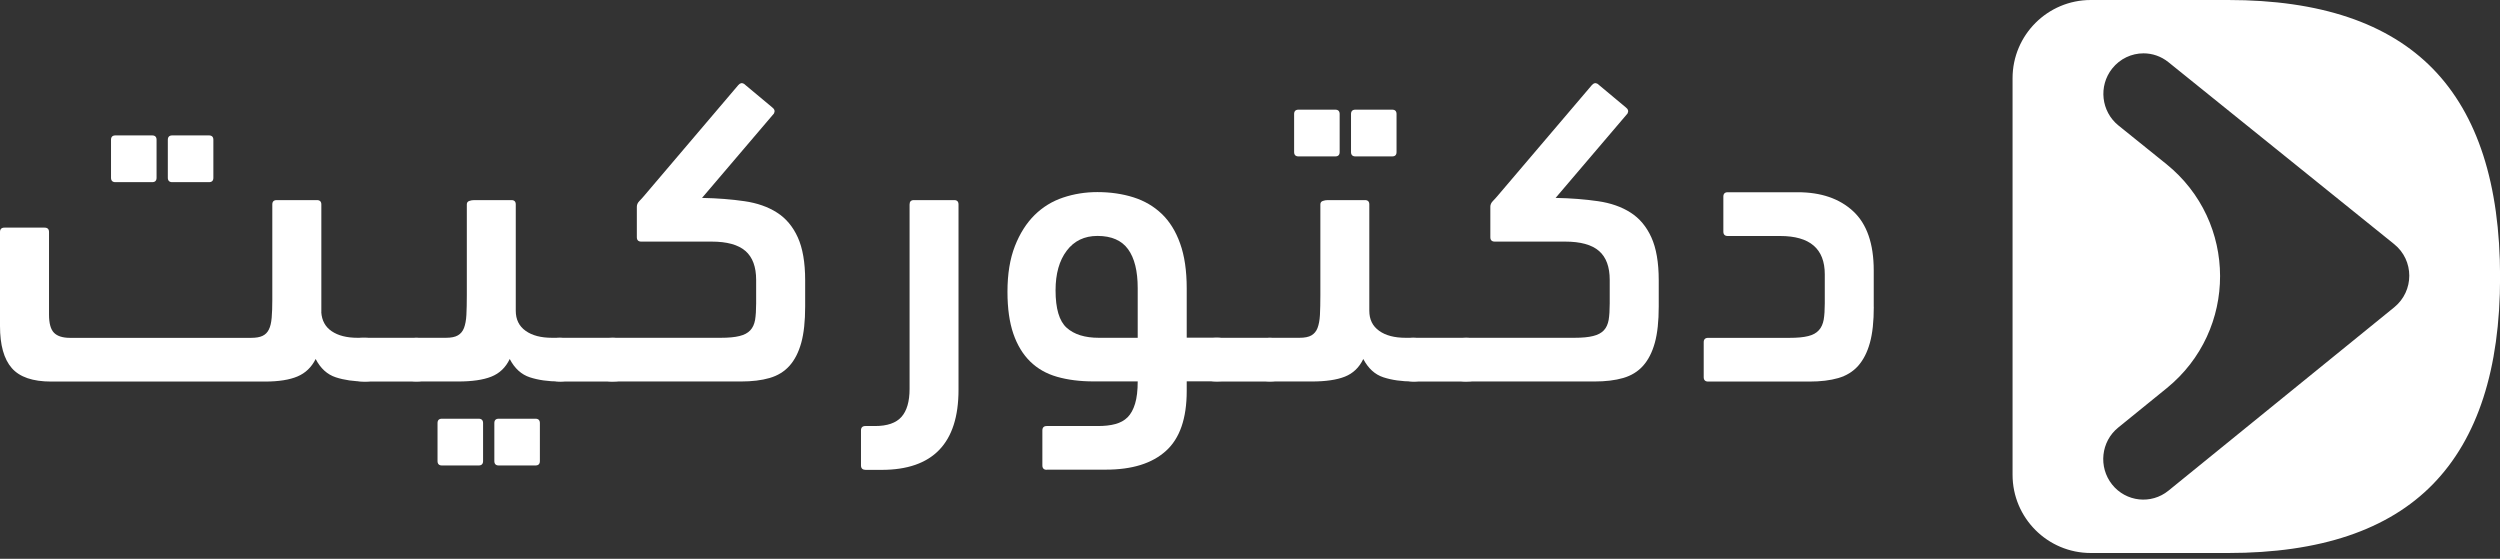
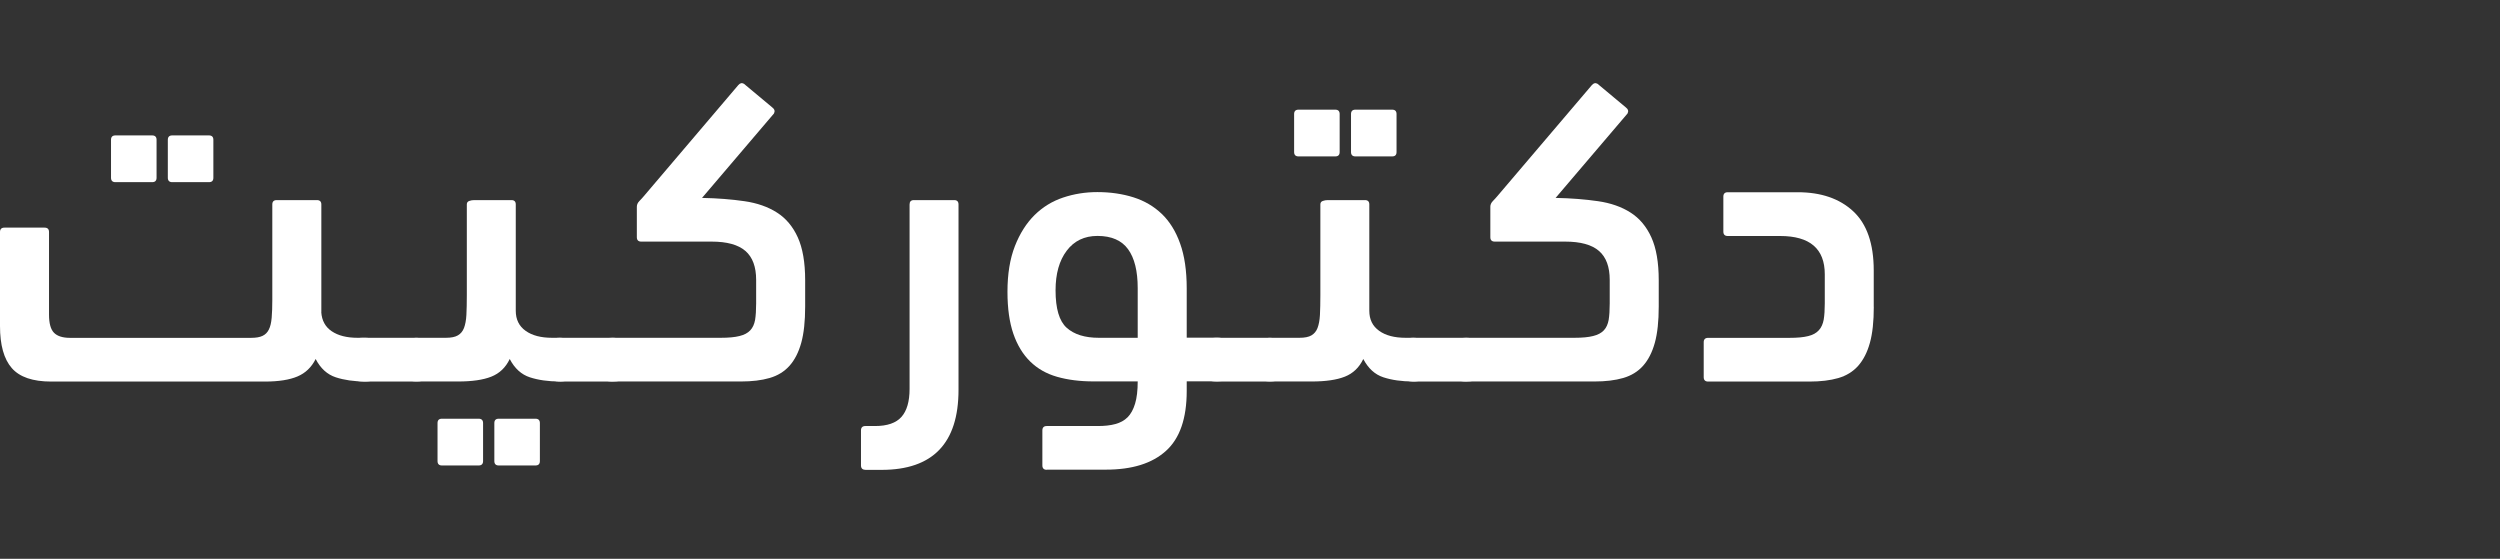
<svg xmlns="http://www.w3.org/2000/svg" width="170" height="38" viewBox="0 0 170 38" fill="none">
  <rect x="0" y="0" width="170" height="38" fill="#333333" stroke="none" />
-   <path d="M165.438 4.679C162.389 1.558 157.749 0 151.512 0H142.174C139.236 0 136.854 2.383 136.854 5.32V32.284C136.854 35.221 139.236 37.604 142.174 37.604H151.512C157.749 37.604 162.394 36.046 165.438 32.925C168.481 29.805 170.006 25.106 170.006 18.831C170.001 12.517 168.481 7.8 165.438 4.679ZM162.809 20.895L147.456 33.364C146.283 34.319 144.566 34.131 143.621 32.945C142.68 31.758 142.864 30.026 144.036 29.076L147.335 26.399C152.187 22.458 152.173 15.073 147.306 11.152L144.055 8.533C142.878 7.583 142.685 5.851 143.626 4.664C144.166 3.984 144.957 3.627 145.758 3.627C146.356 3.627 146.954 3.825 147.456 4.23L162.799 16.598C164.174 17.702 164.174 19.781 162.809 20.895Z" fill="white" />
  <path d="M21.846 21.223C21.884 21.797 22.121 22.232 22.56 22.526C22.994 22.82 23.582 22.97 24.315 22.97H24.822C25.217 22.97 25.516 23.08 25.714 23.302C25.912 23.524 26.013 23.891 26.013 24.412C26.013 24.991 25.917 25.391 25.729 25.613C25.541 25.835 25.237 25.941 24.822 25.941C24.069 25.941 23.404 25.844 22.83 25.656C22.256 25.468 21.797 25.053 21.465 24.412C21.185 24.971 20.775 25.367 20.23 25.598C19.685 25.83 18.947 25.946 18.016 25.946H3.478C2.228 25.946 1.336 25.642 0.801 25.029C0.265 24.417 0 23.462 0 22.169V15.778C0 15.58 0.101 15.479 0.299 15.479H3.034C3.232 15.479 3.333 15.58 3.333 15.778V21.397C3.333 21.99 3.449 22.405 3.676 22.632C3.902 22.859 4.264 22.974 4.761 22.974H17.066C17.403 22.974 17.664 22.931 17.852 22.839C18.04 22.752 18.185 22.608 18.281 22.41C18.382 22.212 18.445 21.947 18.474 21.609C18.503 21.272 18.517 20.866 18.517 20.394V13.901C18.517 13.704 18.619 13.607 18.817 13.607H21.552C21.749 13.607 21.851 13.708 21.851 13.901V21.223H21.846ZM7.848 12.387C7.65 12.387 7.549 12.285 7.549 12.088V9.507C7.549 9.309 7.65 9.208 7.848 9.208H10.346C10.544 9.208 10.646 9.309 10.646 9.507V12.088C10.646 12.29 10.544 12.387 10.346 12.387H7.848ZM11.711 12.387C11.514 12.387 11.412 12.285 11.412 12.088V9.507C11.412 9.309 11.514 9.208 11.711 9.208H14.21C14.408 9.208 14.509 9.309 14.509 9.507V12.088C14.509 12.29 14.408 12.387 14.21 12.387H11.711Z" fill="white" />
  <path d="M24.672 25.941C24.276 25.941 24.001 25.84 23.857 25.642C23.712 25.444 23.635 25.073 23.635 24.532C23.635 23.929 23.702 23.519 23.842 23.302C23.982 23.08 24.257 22.97 24.677 22.97H28.241C28.637 22.97 28.936 23.08 29.134 23.302C29.331 23.524 29.433 23.9 29.433 24.445C29.433 25.068 29.336 25.473 29.148 25.661C28.96 25.854 28.656 25.946 28.241 25.946H24.672V25.941Z" fill="white" />
  <path d="M34.662 24.412C34.387 24.991 33.968 25.391 33.408 25.613C32.849 25.835 32.096 25.941 31.151 25.941H28.387C27.991 25.941 27.692 25.844 27.494 25.656C27.297 25.468 27.195 25.092 27.195 24.532C27.195 23.953 27.292 23.548 27.48 23.317C27.668 23.085 27.972 22.97 28.387 22.97H30.321C30.678 22.97 30.948 22.916 31.136 22.805C31.324 22.695 31.464 22.531 31.551 22.304C31.638 22.077 31.696 21.778 31.715 21.416C31.734 21.05 31.744 20.601 31.744 20.071V13.901C31.744 13.781 31.797 13.704 31.908 13.665C32.014 13.626 32.13 13.607 32.245 13.607H34.778C34.976 13.607 35.072 13.708 35.072 13.901V21.132C35.072 21.725 35.294 22.178 35.743 22.497C36.186 22.815 36.789 22.97 37.542 22.97H38.048C38.444 22.97 38.743 23.08 38.941 23.302C39.138 23.524 39.24 23.891 39.24 24.412C39.24 24.991 39.143 25.391 38.955 25.613C38.767 25.835 38.463 25.941 38.048 25.941C37.276 25.941 36.601 25.844 36.027 25.656C35.453 25.468 34.995 25.053 34.662 24.412ZM30.051 31.652C29.853 31.652 29.752 31.55 29.752 31.353V28.772C29.752 28.57 29.853 28.473 30.051 28.473H32.549C32.747 28.473 32.849 28.574 32.849 28.772V31.353C32.849 31.55 32.747 31.652 32.549 31.652H30.051ZM33.914 31.652C33.717 31.652 33.615 31.55 33.615 31.353V28.772C33.615 28.57 33.717 28.473 33.914 28.473H36.413C36.611 28.473 36.712 28.574 36.712 28.772V31.353C36.712 31.55 36.611 31.652 36.413 31.652H33.914Z" fill="white" />
  <path d="M38.076 25.941C37.681 25.941 37.406 25.84 37.261 25.642C37.116 25.444 37.039 25.073 37.039 24.532C37.039 23.929 37.107 23.519 37.246 23.302C37.386 23.08 37.661 22.97 38.081 22.97H41.645C42.041 22.97 42.34 23.08 42.538 23.302C42.736 23.524 42.837 23.9 42.837 24.445C42.837 25.068 42.74 25.473 42.552 25.661C42.364 25.854 42.06 25.946 41.645 25.946H38.076V25.941Z" fill="white" />
  <path d="M47.738 13.458C48.789 13.477 49.749 13.554 50.617 13.68C51.485 13.805 52.228 14.065 52.836 14.456C53.444 14.842 53.916 15.406 54.249 16.139C54.582 16.873 54.751 17.847 54.751 19.058V20.847C54.751 21.841 54.664 22.661 54.486 23.307C54.307 23.953 54.042 24.474 53.69 24.87C53.338 25.265 52.884 25.545 52.334 25.704C51.785 25.864 51.133 25.941 50.381 25.941H41.641C41.245 25.941 40.946 25.825 40.748 25.593C40.55 25.362 40.449 24.957 40.449 24.378C40.449 23.799 40.546 23.418 40.734 23.24C40.922 23.061 41.226 22.97 41.641 22.97H49.011C49.546 22.97 49.971 22.931 50.289 22.849C50.608 22.772 50.849 22.642 51.017 22.463C51.186 22.285 51.292 22.048 51.346 21.754C51.394 21.46 51.418 21.084 51.418 20.63V19.034C51.418 18.146 51.177 17.49 50.69 17.066C50.202 16.641 49.435 16.429 48.384 16.429H43.604C43.406 16.429 43.305 16.328 43.305 16.13V14.056C43.305 13.916 43.363 13.786 43.483 13.665C43.604 13.544 43.7 13.433 43.782 13.337L50.202 5.788C50.323 5.648 50.448 5.619 50.588 5.697L52.513 7.303C52.672 7.423 52.711 7.558 52.629 7.718L47.738 13.458Z" fill="white" />
  <path d="M58.846 31.946C58.648 31.946 58.547 31.845 58.547 31.647V29.269C58.547 29.071 58.648 28.97 58.846 28.97H59.502C60.336 28.97 60.934 28.762 61.301 28.348C61.668 27.933 61.851 27.296 61.851 26.447V13.906C61.851 13.708 61.947 13.607 62.145 13.607H64.885C65.083 13.607 65.179 13.708 65.179 13.906V26.51C65.179 30.137 63.433 31.951 59.946 31.951H58.846V31.946Z" fill="white" />
  <path d="M71.18 31.946C70.982 31.946 70.881 31.845 70.881 31.647V29.269C70.881 29.071 70.982 28.97 71.18 28.97H74.658C75.111 28.97 75.512 28.927 75.844 28.835C76.182 28.743 76.457 28.594 76.679 28.372C76.896 28.155 77.065 27.846 77.185 27.451C77.306 27.055 77.364 26.549 77.364 25.936H74.364C73.433 25.936 72.603 25.83 71.879 25.622C71.156 25.415 70.548 25.068 70.051 24.581C69.555 24.093 69.174 23.466 68.908 22.695C68.643 21.923 68.508 20.973 68.508 19.839C68.508 18.628 68.677 17.596 69.014 16.733C69.352 15.869 69.8 15.17 70.355 14.62C70.91 14.075 71.556 13.679 72.294 13.433C73.028 13.187 73.804 13.062 74.619 13.062C75.512 13.062 76.332 13.183 77.079 13.419C77.822 13.655 78.464 14.031 78.999 14.543C79.534 15.054 79.954 15.729 80.248 16.559C80.547 17.389 80.697 18.407 80.697 19.612V22.96H82.747C83.142 22.96 83.441 23.071 83.639 23.293C83.837 23.515 83.938 23.881 83.938 24.402C83.938 25.044 83.842 25.458 83.654 25.647C83.466 25.84 83.162 25.931 82.747 25.931H80.697V26.587C80.697 28.449 80.229 29.809 79.288 30.658C78.348 31.512 76.988 31.936 75.198 31.936H71.18V31.946ZM74.629 16.043C73.737 16.043 73.037 16.381 72.535 17.051C72.029 17.721 71.778 18.619 71.778 19.743C71.778 20.987 72.029 21.836 72.535 22.289C73.042 22.743 73.77 22.97 74.721 22.97H77.364V19.593C77.364 18.431 77.147 17.548 76.708 16.945C76.274 16.347 75.579 16.043 74.629 16.043Z" fill="white" />
  <path d="M82.713 25.941C82.317 25.941 82.042 25.84 81.898 25.642C81.753 25.444 81.676 25.073 81.676 24.532C81.676 23.929 81.743 23.519 81.883 23.302C82.023 23.08 82.298 22.97 82.718 22.97H86.282C86.678 22.97 86.977 23.08 87.175 23.302C87.372 23.524 87.474 23.9 87.474 24.445C87.474 25.068 87.377 25.473 87.189 25.661C87.001 25.854 86.697 25.946 86.282 25.946H82.713V25.941Z" fill="white" />
  <path d="M92.703 24.412C92.428 24.991 92.008 25.391 91.449 25.613C90.889 25.835 90.137 25.941 89.192 25.941H86.428C86.032 25.941 85.733 25.844 85.535 25.656C85.338 25.468 85.236 25.092 85.236 24.532C85.236 23.954 85.333 23.548 85.521 23.317C85.709 23.085 86.013 22.97 86.428 22.97H88.362C88.719 22.97 88.989 22.916 89.177 22.806C89.365 22.695 89.505 22.531 89.592 22.304C89.679 22.077 89.737 21.778 89.756 21.416C89.775 21.05 89.785 20.601 89.785 20.071V13.901C89.785 13.781 89.838 13.704 89.949 13.665C90.055 13.626 90.171 13.607 90.287 13.607H92.819C93.017 13.607 93.113 13.708 93.113 13.901V21.132C93.113 21.725 93.335 22.178 93.784 22.497C94.227 22.815 94.83 22.97 95.583 22.97H96.089C96.485 22.97 96.784 23.081 96.982 23.302C97.179 23.524 97.281 23.891 97.281 24.412C97.281 24.991 97.184 25.391 96.996 25.613C96.808 25.835 96.504 25.941 96.089 25.941C95.317 25.941 94.642 25.844 94.068 25.656C93.494 25.468 93.041 25.053 92.703 24.412ZM88.299 10.636C88.102 10.636 88 10.535 88 10.337V7.756C88 7.558 88.102 7.457 88.299 7.457H90.798C90.996 7.457 91.097 7.558 91.097 7.756V10.337C91.097 10.539 90.996 10.636 90.798 10.636H88.299ZM92.168 10.636C91.97 10.636 91.869 10.535 91.869 10.337V7.756C91.869 7.558 91.97 7.457 92.168 7.457H94.666C94.864 7.457 94.965 7.558 94.965 7.756V10.337C94.965 10.539 94.864 10.636 94.666 10.636H92.168Z" fill="white" />
  <path d="M96.119 25.941C95.724 25.941 95.449 25.84 95.304 25.642C95.159 25.444 95.082 25.073 95.082 24.532C95.082 23.929 95.15 23.519 95.289 23.302C95.429 23.08 95.704 22.97 96.124 22.97H99.689C100.084 22.97 100.383 23.08 100.581 23.302C100.779 23.524 100.88 23.9 100.88 24.445C100.88 25.068 100.783 25.473 100.595 25.661C100.407 25.854 100.103 25.946 99.689 25.946H96.119V25.941Z" fill="white" />
  <path d="M105.781 13.458C106.832 13.477 107.792 13.554 108.66 13.68C109.528 13.805 110.271 14.065 110.879 14.456C111.487 14.842 111.959 15.406 112.292 16.139C112.625 16.873 112.794 17.847 112.794 19.058V20.847C112.794 21.841 112.707 22.661 112.529 23.307C112.35 23.953 112.085 24.474 111.733 24.87C111.381 25.265 110.927 25.545 110.377 25.704C109.827 25.864 109.176 25.941 108.424 25.941H99.684C99.288 25.941 98.989 25.825 98.791 25.593C98.594 25.362 98.492 24.957 98.492 24.378C98.492 23.799 98.589 23.418 98.777 23.24C98.965 23.061 99.269 22.97 99.684 22.97H107.054C107.589 22.97 108.014 22.931 108.332 22.849C108.651 22.772 108.892 22.642 109.061 22.463C109.229 22.285 109.335 22.048 109.389 21.754C109.437 21.46 109.461 21.084 109.461 20.63V19.034C109.461 18.146 109.22 17.49 108.733 17.066C108.245 16.641 107.478 16.429 106.427 16.429H101.642C101.444 16.429 101.343 16.328 101.343 16.13V14.056C101.343 13.916 101.401 13.786 101.521 13.665C101.642 13.544 101.738 13.433 101.82 13.337L108.245 5.788C108.366 5.648 108.491 5.619 108.631 5.697L110.556 7.303C110.715 7.423 110.754 7.558 110.672 7.718L105.781 13.458Z" fill="white" />
  <path d="M127.418 20.862C127.418 21.851 127.332 22.671 127.153 23.312C126.975 23.958 126.709 24.474 126.357 24.875C126.005 25.27 125.552 25.55 125.002 25.709C124.452 25.868 123.801 25.946 123.048 25.946H116.151C115.953 25.946 115.852 25.844 115.852 25.647V23.273C115.852 23.076 115.953 22.974 116.151 22.974H121.678C122.214 22.974 122.638 22.936 122.957 22.854C123.275 22.777 123.516 22.642 123.685 22.453C123.854 22.265 123.96 22.024 124.013 21.73C124.061 21.436 124.085 21.069 124.085 20.635V18.652C124.085 16.916 123.072 16.048 121.051 16.048H117.487C117.289 16.048 117.188 15.947 117.188 15.749V13.371C117.188 13.173 117.289 13.072 117.487 13.072H122.243C123.825 13.072 125.084 13.501 126.015 14.364C126.946 15.228 127.414 16.569 127.414 18.392V20.862H127.418Z" fill="white" />
</svg>